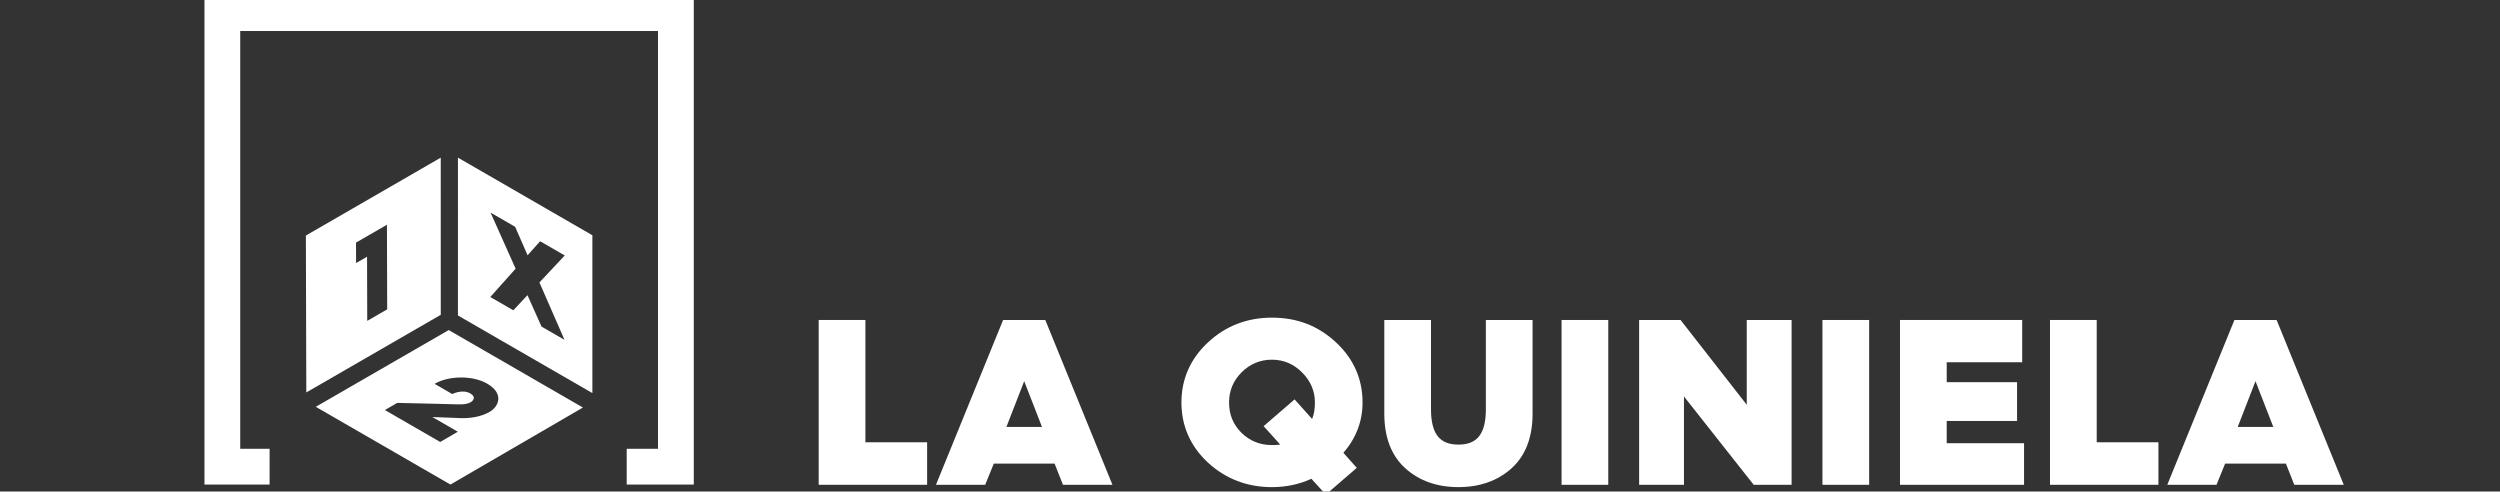
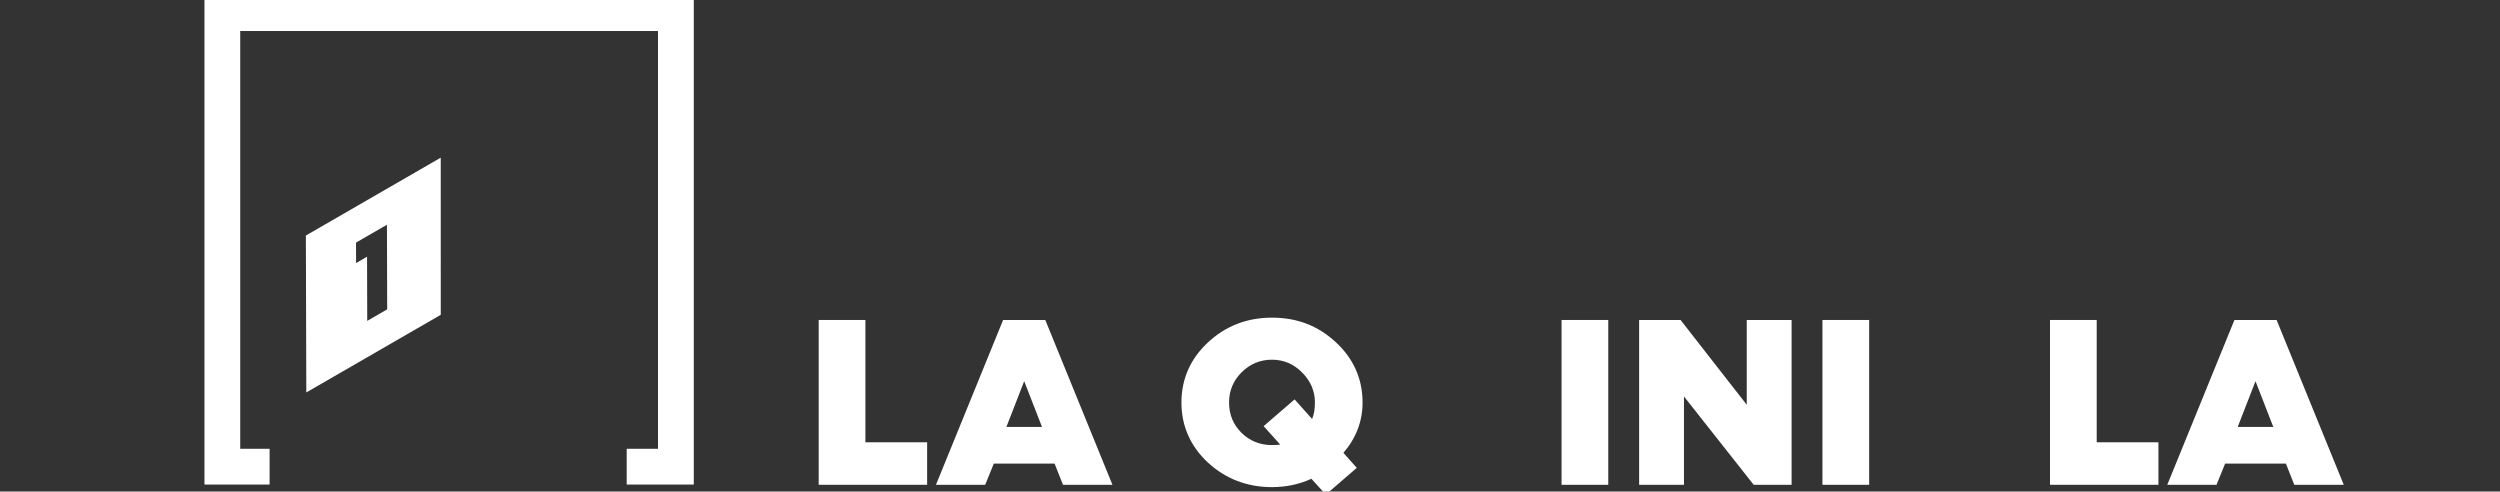
<svg xmlns="http://www.w3.org/2000/svg" id="laqu" version="1.1" viewBox="0 0 349.443 68.71">
  <rect x="0" y="0" width="349.443" height="68.71" fill="#333333" stroke="none" />
  <defs>
    <style>
      .st0 {
        fill: #fff;
      }
    </style>
  </defs>
  <g>
    <polygon class="st0" points="96.975 67.73 87.598 67.73 87.598 62.73 91.975 62.73 91.975 4.334 33.579 4.334 33.579 62.73 37.682 62.73 37.682 67.73 28.58 67.73 28.58 -.667 96.975 -.667 96.975 67.73" />
    <g>
-       <path class="st0" d="M62.72,46.134l-18.582,10.728,18.821,10.867,18.521-10.764-18.76-10.831ZM68.451,57.566c-1.246.724-2.838.922-4.048.876-1.211-.047-3.973-.152-3.973-.152l3.561,2.056-2.462,1.431-7.728-4.462,1.718-.999s7.763.17,8.491.205c.73.035,1.39-.071,1.75-.28.489-.284.745-.804 0-1.235-1.149-.663-2.54.075-2.54.075l-2.474-1.428c2.057-1.195,5.383-1.166,7.345-.033,2.432,1.404,1.606,3.221.36,3.945Z" />
      <path class="st0" d="M61.607,22.036l-18.853,10.886.061,21.932,18.793-10.85-.002-21.967ZM51.331,44.849l-.025-8.966-1.534.886-.008-2.86,4.322-2.495.006,1.978.003.882.025,8.966-2.788,1.61Z" />
-       <path class="st0" d="M82.801,32.886l-18.79-10.85-.002,22.06,18.792,10.849v-22.059ZM75.692,45.649l-1.963-4.39-1.982,2.112-3.214-1.856,3.539-3.962-3.506-7.836,3.441,1.987,1.737,3.978,1.753-1.962,3.441,1.987-3.538,3.77,3.504,8.028-3.214-1.856Z" />
    </g>
  </g>
  <g>
    <path class="st0" d="M186.752,47.866c-2.499-2.332-5.434-3.466-8.973-3.466-3.469,0-6.477,1.167-8.941,3.466-2.456,2.292-3.701,5.116-3.701,8.395,0,3.278,1.245,6.104,3.702,8.396,2.475,2.276,5.483,3.432,8.939,3.432,1.981,0,3.838-.393,5.526-1.167l2.014,2.211,4.327-3.738-1.87-2.101c1.777-2.048,2.678-4.413,2.678-7.033,0-3.279-1.245-6.103-3.701-8.395M177.779,62.212c-1.65,0-3.078-.575-4.243-1.709-1.172-1.17-1.741-2.558-1.741-4.242,0-1.64.586-3.056,1.741-4.209,1.177-1.178,2.604-1.775,4.243-1.775,1.649,0,3.075.607,4.243,1.807,1.177,1.177,1.774,2.582,1.774,4.177,0,.922-.133,1.694-.394,2.301l-2.449-2.735-4.328,3.74,2.323,2.575c-.316.049-.69.07-1.168.07" />
-     <path class="st0" d="M207.691,57.172c0,3.44-1.183,4.974-3.835,4.974-2.651,0-3.835-1.534-3.835-4.974v-12.447h-6.526v13.098c0,3.315.993,5.888,2.953,7.649,1.933,1.735,4.425,2.616,7.408,2.616s5.476-.881,7.409-2.616c1.96-1.761,2.954-4.335,2.954-7.649v-13.098h-6.528v12.447Z" />
    <rect class="st0" x="218.271" y="44.726" width="6.528" height="23.038" />
    <polygon class="st0" points="244.157 56.58 234.902 44.725 229.114 44.725 229.114 67.764 235.38 67.764 235.38 55.418 245.073 67.698 245.124 67.764 250.424 67.764 250.424 44.725 244.157 44.725 244.157 56.58" />
    <rect class="st0" x="254.736" y="44.726" width="6.528" height="23.038" />
-     <polygon class="st0" points="272.105 58.842 281.939 58.842 281.939 53.42 272.105 53.42 272.105 50.635 282.656 50.635 282.656 44.725 265.577 44.725 265.577 67.764 282.916 67.764 282.916 61.95 272.105 61.95 272.105 58.842" />
    <polygon class="st0" points="293.072 44.725 286.544 44.725 286.544 67.763 301.701 67.763 301.701 61.821 293.072 61.821 293.072 44.725" />
    <path class="st0" d="M318.26,44.831l-.043-.106h-5.895l-9.386,23.038h6.88l1.205-2.962h8.496l1.173,2.962h6.915l-9.344-22.932ZM317.755,59.672h-4.973l2.486-6.392,2.486,6.392Z" />
    <polygon class="st0" points="120.963 44.725 114.434 44.725 114.434 67.763 129.592 67.763 129.592 61.821 120.963 61.821 120.963 44.725" />
    <path class="st0" d="M146.15,44.831l-.043-.106h-5.895l-9.386,23.038h6.88l1.205-2.962h8.496l1.173,2.962h6.915l-9.344-22.932ZM145.646,59.672h-4.973l2.486-6.392,2.486,6.392Z" />
  </g>
</svg>